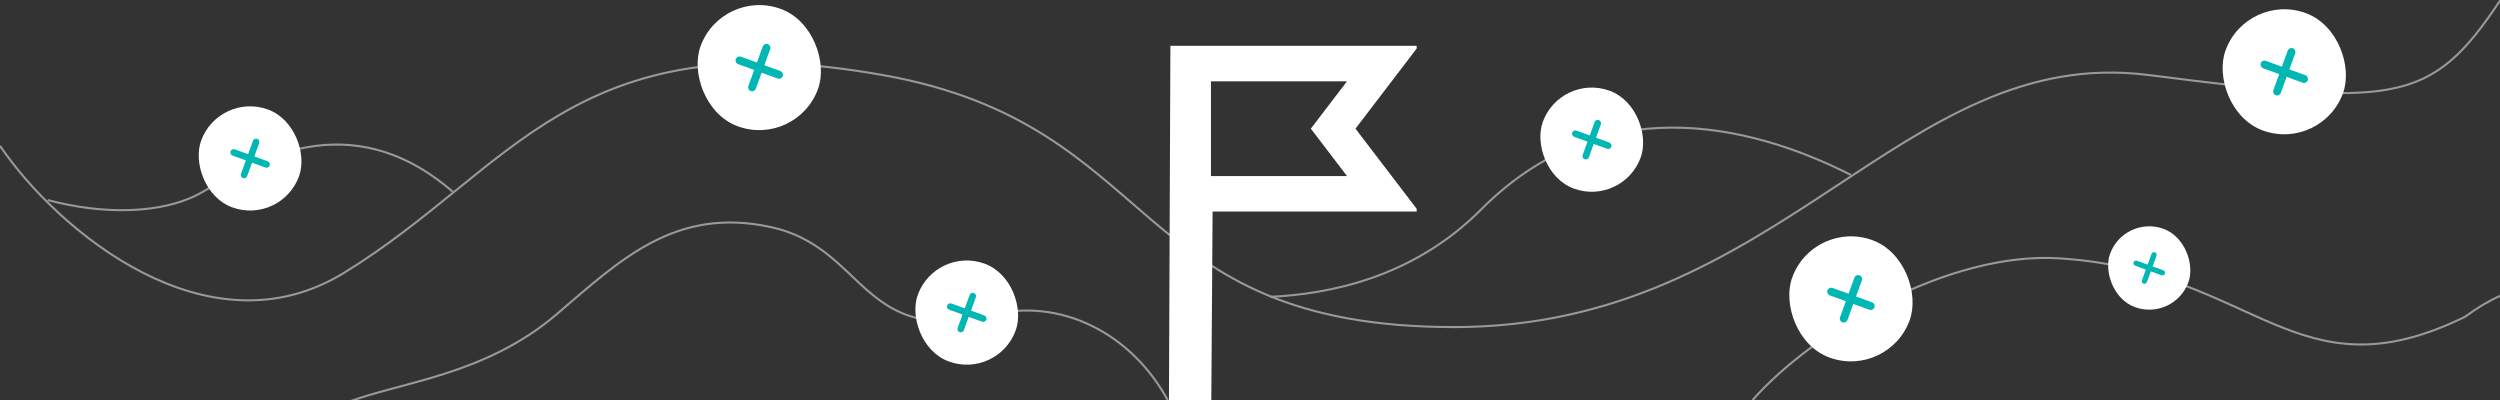
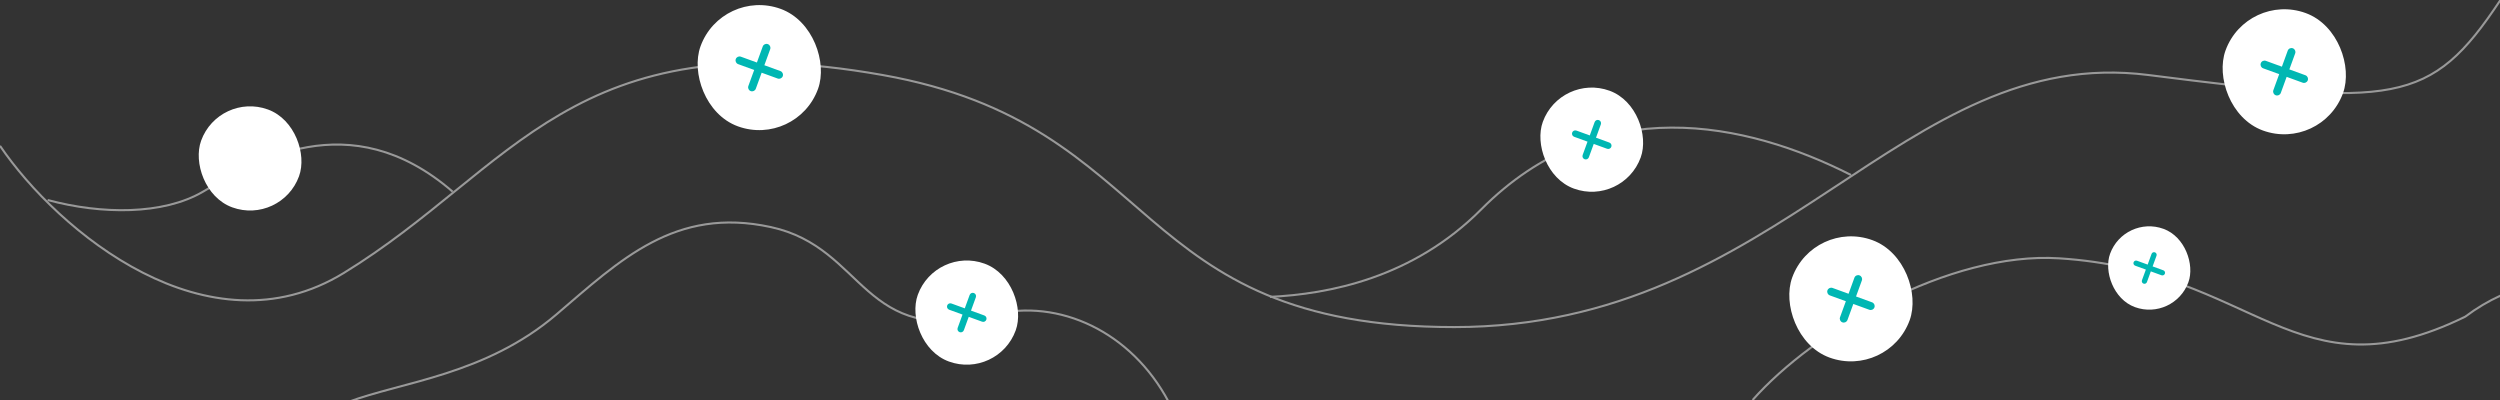
<svg xmlns="http://www.w3.org/2000/svg" width="1200" height="192" viewBox="0 0 1200 192" fill="none">
  <rect x="0" y="0" width="1200" height="192" fill="#333333" stroke="none" />
  <g clip-path="url(#clip0_5506_16836)">
    <g opacity="0.5">
      <path d="M841.25 191.999C870.75 158.666 935.696 120.651 988.419 123.999C1082.89 129.999 1101.78 191.999 1183.32 151.999C1205.59 135.199 1228.73 133.333 1240 134.999" stroke="white" />
      <path d="M0 69.999C27.843 111 99.836 171 165.068 131C246.608 81 274.646 9.564 423.609 35.999C558.845 59.999 540.946 157 698.059 157C855.172 157 912.526 20.959 1031.18 35.999C1149.51 50.999 1166.42 50.999 1200.22 0" stroke="white" />
      <path d="M609.562 142.5C637.737 141.166 678.175 133.499 710.99 100.499C767.809 43.359 838.271 58.499 888.488 83.999" stroke="white" />
      <path d="M22.867 96C48.721 103 78.354 103.2 97.446 92C121.311 78 167.55 49 217.27 92" stroke="white" />
      <path d="M167 193C192.667 183.334 233 180 267 151C297.67 124.841 324 99 370 109C416 119 413 167 477 151C508.105 143.224 543 159.001 561 193" stroke="white" />
    </g>
    <g clip-path="url(#clip1_5506_16836)">
-       <path fill-rule="evenodd" clip-rule="evenodd" d="M646.565 84.501L629.199 61.762L646.563 39.029H581.255V84.501H646.565ZM561.792 22H681L650.628 61.763L681 101.53H582.047L581.255 216.624H561L561.792 22Z" fill="white" />
-     </g>
+       </g>
    <rect x="346.521" y="-6" width="60" height="60" rx="30" transform="rotate(20 346.521 -6)" fill="white" />
    <path fill-rule="evenodd" clip-rule="evenodd" d="M368.556 21.175C369.544 21.535 370.054 22.628 369.694 23.616L366.893 31.313L374.589 34.114C375.578 34.474 376.087 35.567 375.728 36.556C375.368 37.544 374.275 38.054 373.286 37.694L365.59 34.893L362.788 42.589C362.429 43.578 361.336 44.087 360.347 43.728C359.359 43.368 358.849 42.275 359.209 41.286L362.01 33.59L354.313 30.788C353.325 30.429 352.815 29.336 353.175 28.347C353.535 27.359 354.628 26.849 355.616 27.209L363.313 30.01L366.114 22.314C366.474 21.325 367.567 20.815 368.556 21.175Z" fill="#00B7B3" />
    <rect x="449.102" y="118" width="50" height="50" rx="25" transform="rotate(20 449.102 118)" fill="white" />
    <g clip-path="url(#clip2_5506_16836)">
      <path fill-rule="evenodd" clip-rule="evenodd" d="M467.463 140.646C468.287 140.946 468.712 141.857 468.412 142.68L466.078 149.094L472.491 151.429C473.315 151.729 473.74 152.639 473.44 153.463C473.14 154.287 472.229 154.712 471.406 154.412L464.992 152.077L462.657 158.491C462.358 159.315 461.447 159.74 460.623 159.44C459.799 159.14 459.374 158.229 459.674 157.405L462.009 150.992L455.595 148.657C454.771 148.357 454.346 147.447 454.646 146.623C454.946 145.799 455.857 145.374 456.681 145.674L463.094 148.008L465.429 141.595C465.729 140.771 466.64 140.346 467.463 140.646Z" fill="#00B7B3" />
    </g>
    <rect x="105.102" y="44" width="50" height="50" rx="25" transform="rotate(20 105.102 44)" fill="white" />
    <g clip-path="url(#clip3_5506_16836)">
      <path fill-rule="evenodd" clip-rule="evenodd" d="M123.463 66.646C124.287 66.946 124.712 67.857 124.412 68.68L122.078 75.094L128.491 77.429C129.315 77.728 129.74 78.639 129.44 79.463C129.14 80.287 128.229 80.712 127.406 80.412L120.992 78.077L118.657 84.491C118.358 85.315 117.447 85.74 116.623 85.44C115.799 85.14 115.374 84.229 115.674 83.405L118.009 76.992L111.595 74.657C110.771 74.357 110.346 73.447 110.646 72.623C110.946 71.799 111.857 71.374 112.681 71.674L119.094 74.008L121.429 67.595C121.729 66.771 122.64 66.346 123.463 66.646Z" fill="#00B7B3" />
    </g>
    <rect x="749.102" y="35" width="50" height="50" rx="25" transform="rotate(20 749.102 35)" fill="white" />
    <g clip-path="url(#clip4_5506_16836)">
      <path fill-rule="evenodd" clip-rule="evenodd" d="M767.463 57.646C768.287 57.946 768.712 58.857 768.412 59.681L766.078 66.094L772.491 68.429C773.315 68.728 773.74 69.639 773.44 70.463C773.14 71.287 772.229 71.712 771.406 71.412L764.992 69.077L762.657 75.491C762.358 76.315 761.447 76.74 760.623 76.44C759.799 76.14 759.374 75.229 759.674 74.405L762.009 67.992L755.595 65.657C754.771 65.357 754.346 64.447 754.646 63.623C754.946 62.799 755.857 62.374 756.681 62.674L763.094 65.008L765.429 58.595C765.729 57.771 766.64 57.346 767.463 57.646Z" fill="#00B7B3" />
    </g>
    <rect x="870.521" y="105" width="60" height="60" rx="30" transform="rotate(20 870.521 105)" fill="white" />
    <path fill-rule="evenodd" clip-rule="evenodd" d="M892.556 132.175C893.544 132.535 894.054 133.628 893.694 134.616L890.893 142.313L898.589 145.114C899.578 145.474 900.087 146.567 899.728 147.556C899.368 148.544 898.275 149.054 897.286 148.694L889.59 145.893L886.788 153.589C886.429 154.578 885.336 155.087 884.347 154.728C883.359 154.368 882.849 153.275 883.209 152.286L886.01 144.59L878.313 141.788C877.325 141.429 876.815 140.336 877.175 139.347C877.535 138.359 878.628 137.849 879.616 138.209L887.313 141.01L890.114 133.313C890.474 132.325 891.567 131.815 892.556 132.175Z" fill="#00B7B3" />
    <rect x="1019.68" y="103" width="40" height="40" rx="20" transform="rotate(20 1019.68 103)" fill="white" />
    <g clip-path="url(#clip5_5506_16836)">
      <path fill-rule="evenodd" clip-rule="evenodd" d="M1034.37 121.117C1035.03 121.357 1035.37 122.085 1035.13 122.744L1033.26 127.875L1038.39 129.743C1039.05 129.983 1039.39 130.711 1039.15 131.37C1038.91 132.029 1038.18 132.369 1037.52 132.129L1032.39 130.262L1030.53 135.393C1030.29 136.052 1029.56 136.392 1028.9 136.152C1028.24 135.912 1027.9 135.183 1028.14 134.524L1030.01 129.393L1024.88 127.526C1024.22 127.286 1023.88 126.557 1024.12 125.898C1024.36 125.239 1025.09 124.899 1025.74 125.139L1030.88 127.007L1032.74 121.876C1032.98 121.217 1033.71 120.877 1034.37 121.117Z" fill="#00B7B3" />
    </g>
    <rect x="1078.52" y="-4" width="60" height="60" rx="30" transform="rotate(20 1078.52 -4)" fill="white" />
    <path fill-rule="evenodd" clip-rule="evenodd" d="M1100.56 23.175C1101.54 23.535 1102.05 24.628 1101.69 25.616L1098.89 33.313L1106.59 36.114C1107.58 36.474 1108.09 37.567 1107.73 38.556C1107.37 39.544 1106.27 40.054 1105.29 39.694L1097.59 36.893L1094.79 44.589C1094.43 45.578 1093.34 46.087 1092.35 45.728C1091.36 45.368 1090.85 44.275 1091.21 43.286L1094.01 35.59L1086.31 32.788C1085.32 32.429 1084.82 31.336 1085.18 30.347C1085.53 29.359 1086.63 28.849 1087.62 29.209L1095.31 32.01L1098.11 24.314C1098.47 23.325 1099.57 22.815 1100.56 23.175Z" fill="#00B7B3" />
  </g>
  <defs>
    <clipPath id="clip0_5506_16836">
      <rect width="1200" height="191.999" fill="white" />
    </clipPath>
    <clipPath id="clip1_5506_16836">
-       <rect width="159" height="170" fill="white" transform="translate(521 22)" />
-     </clipPath>
+       </clipPath>
    <clipPath id="clip2_5506_16836">
      <rect width="25" height="25" fill="white" transform="translate(456.572 134.021) rotate(20)" />
    </clipPath>
    <clipPath id="clip3_5506_16836">
-       <rect width="25" height="25" fill="white" transform="translate(112.572 60.022) rotate(20)" />
-     </clipPath>
+       </clipPath>
    <clipPath id="clip4_5506_16836">
      <rect width="25" height="25" fill="white" transform="translate(756.572 51.022) rotate(20)" />
    </clipPath>
    <clipPath id="clip5_5506_16836">
      <rect width="20" height="20" fill="white" transform="translate(1025.66 115.817) rotate(20)" />
    </clipPath>
  </defs>
</svg>